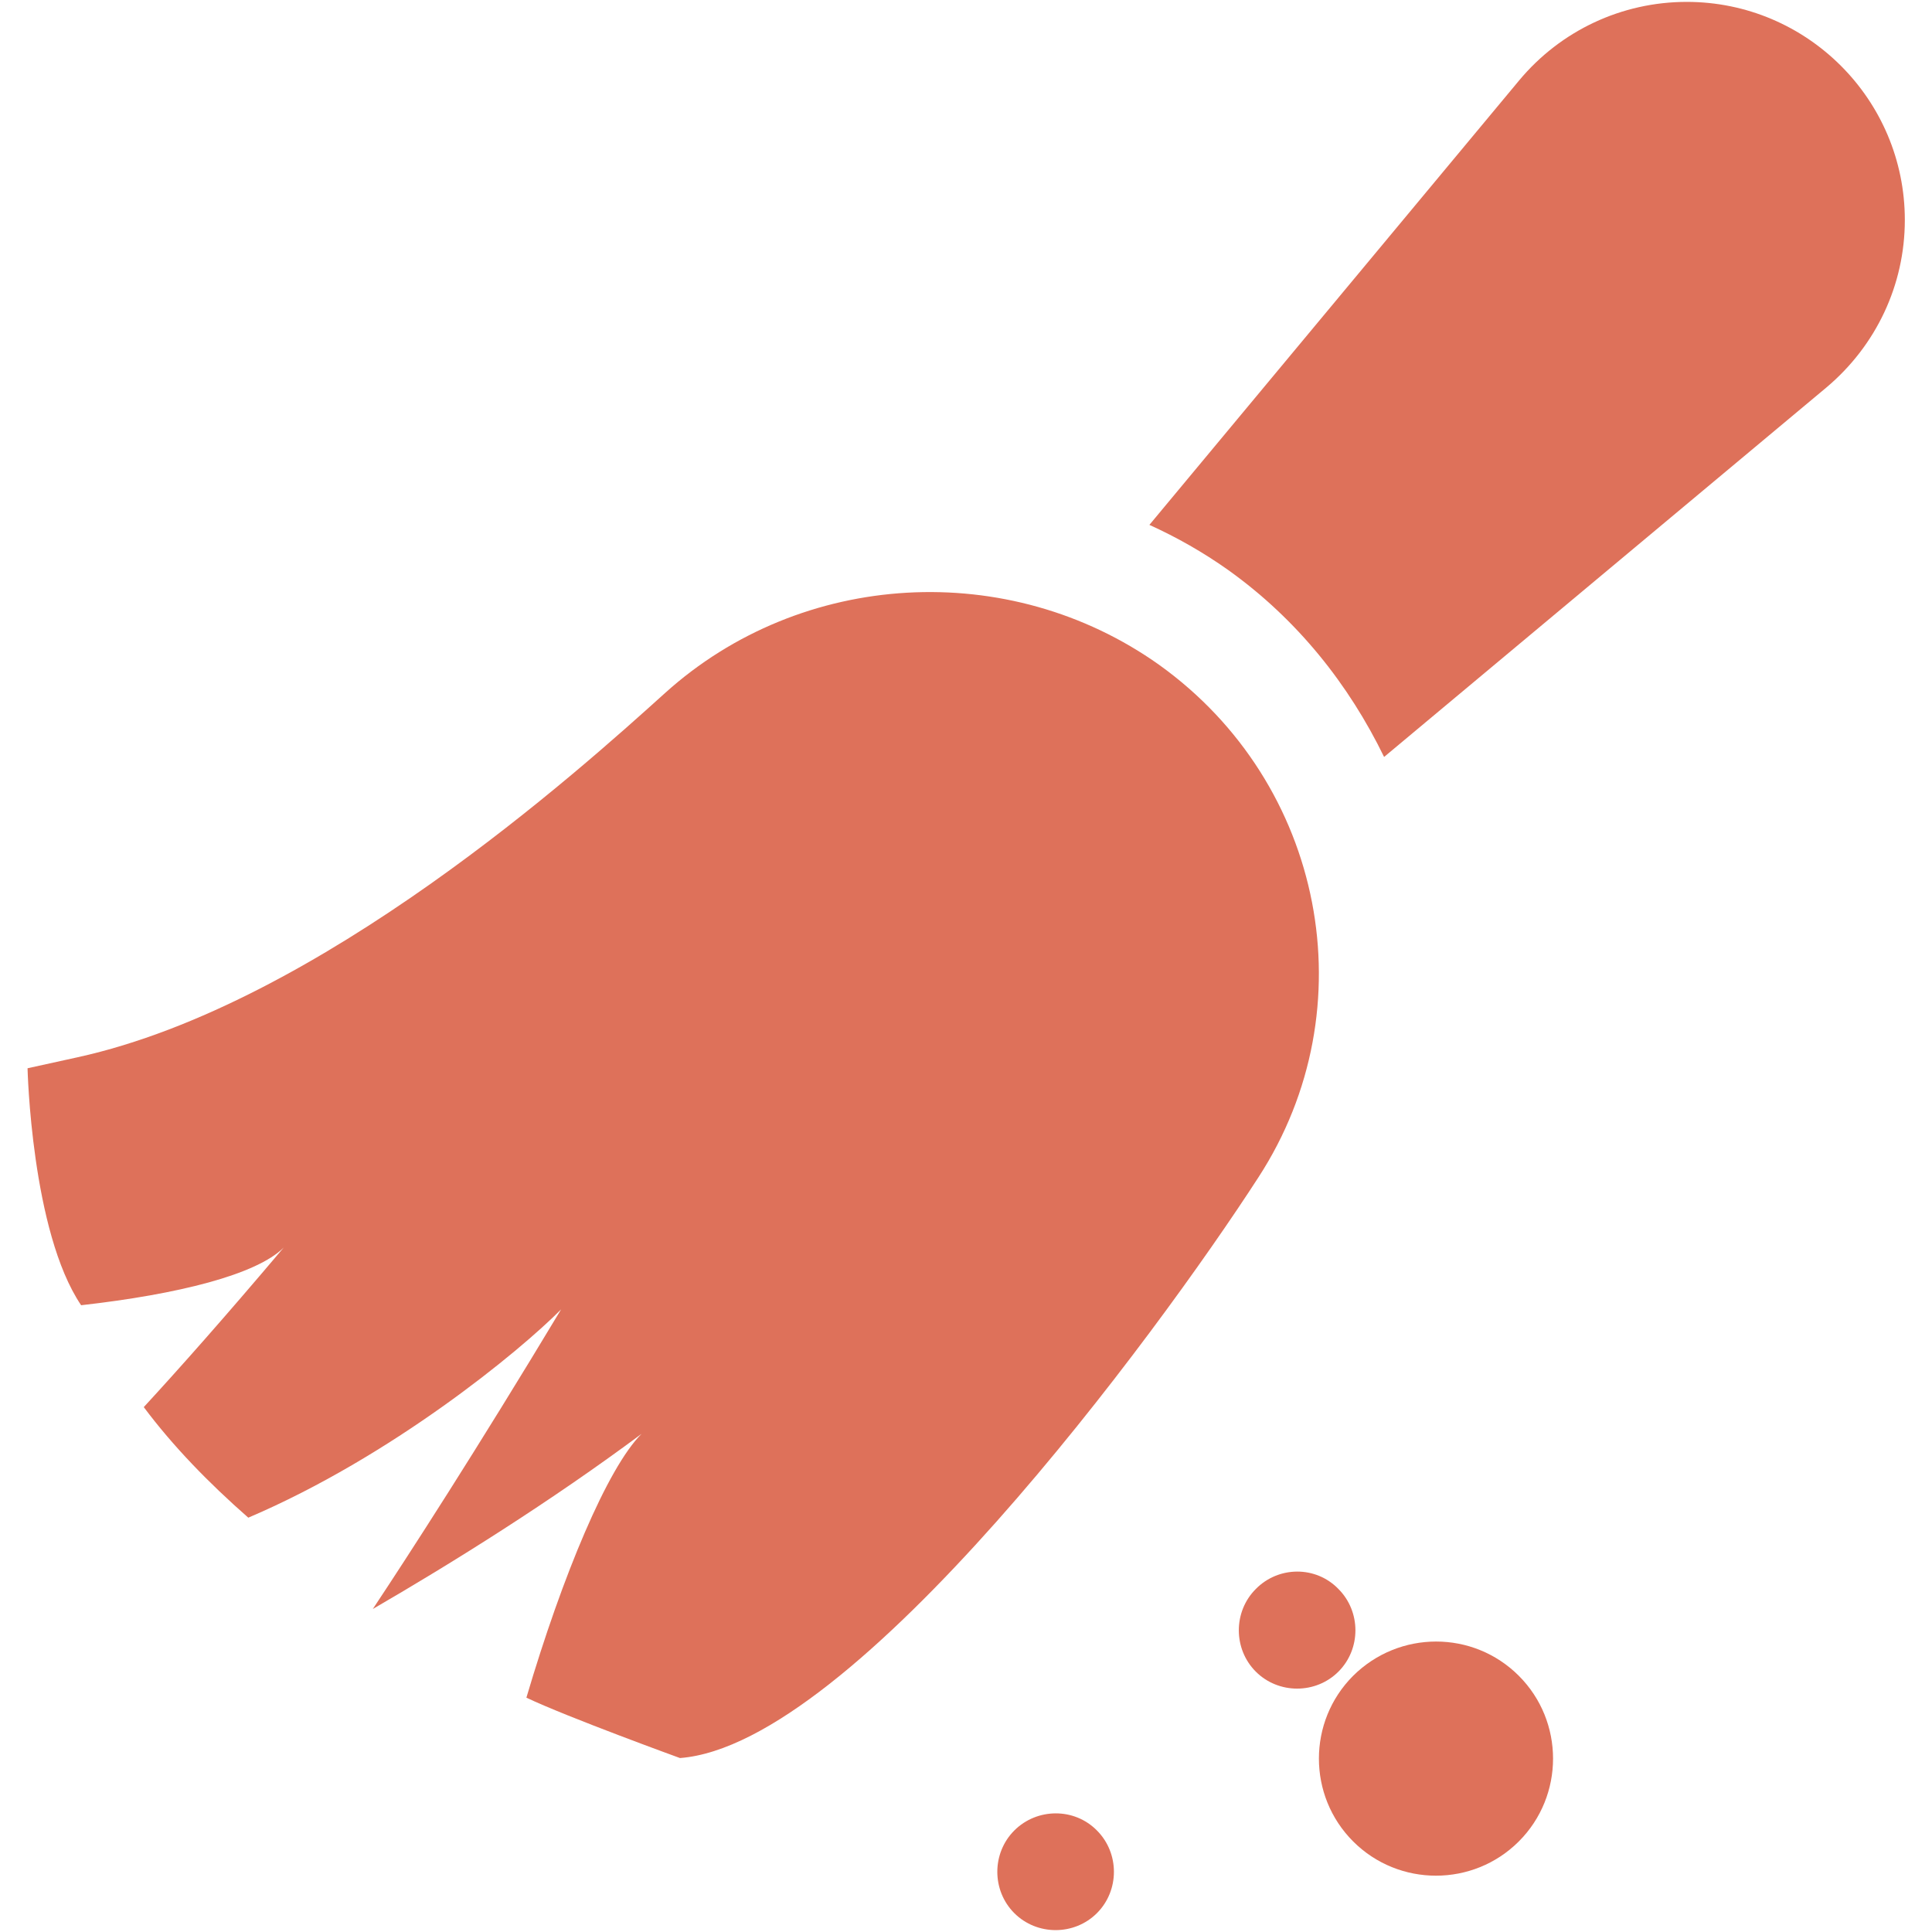
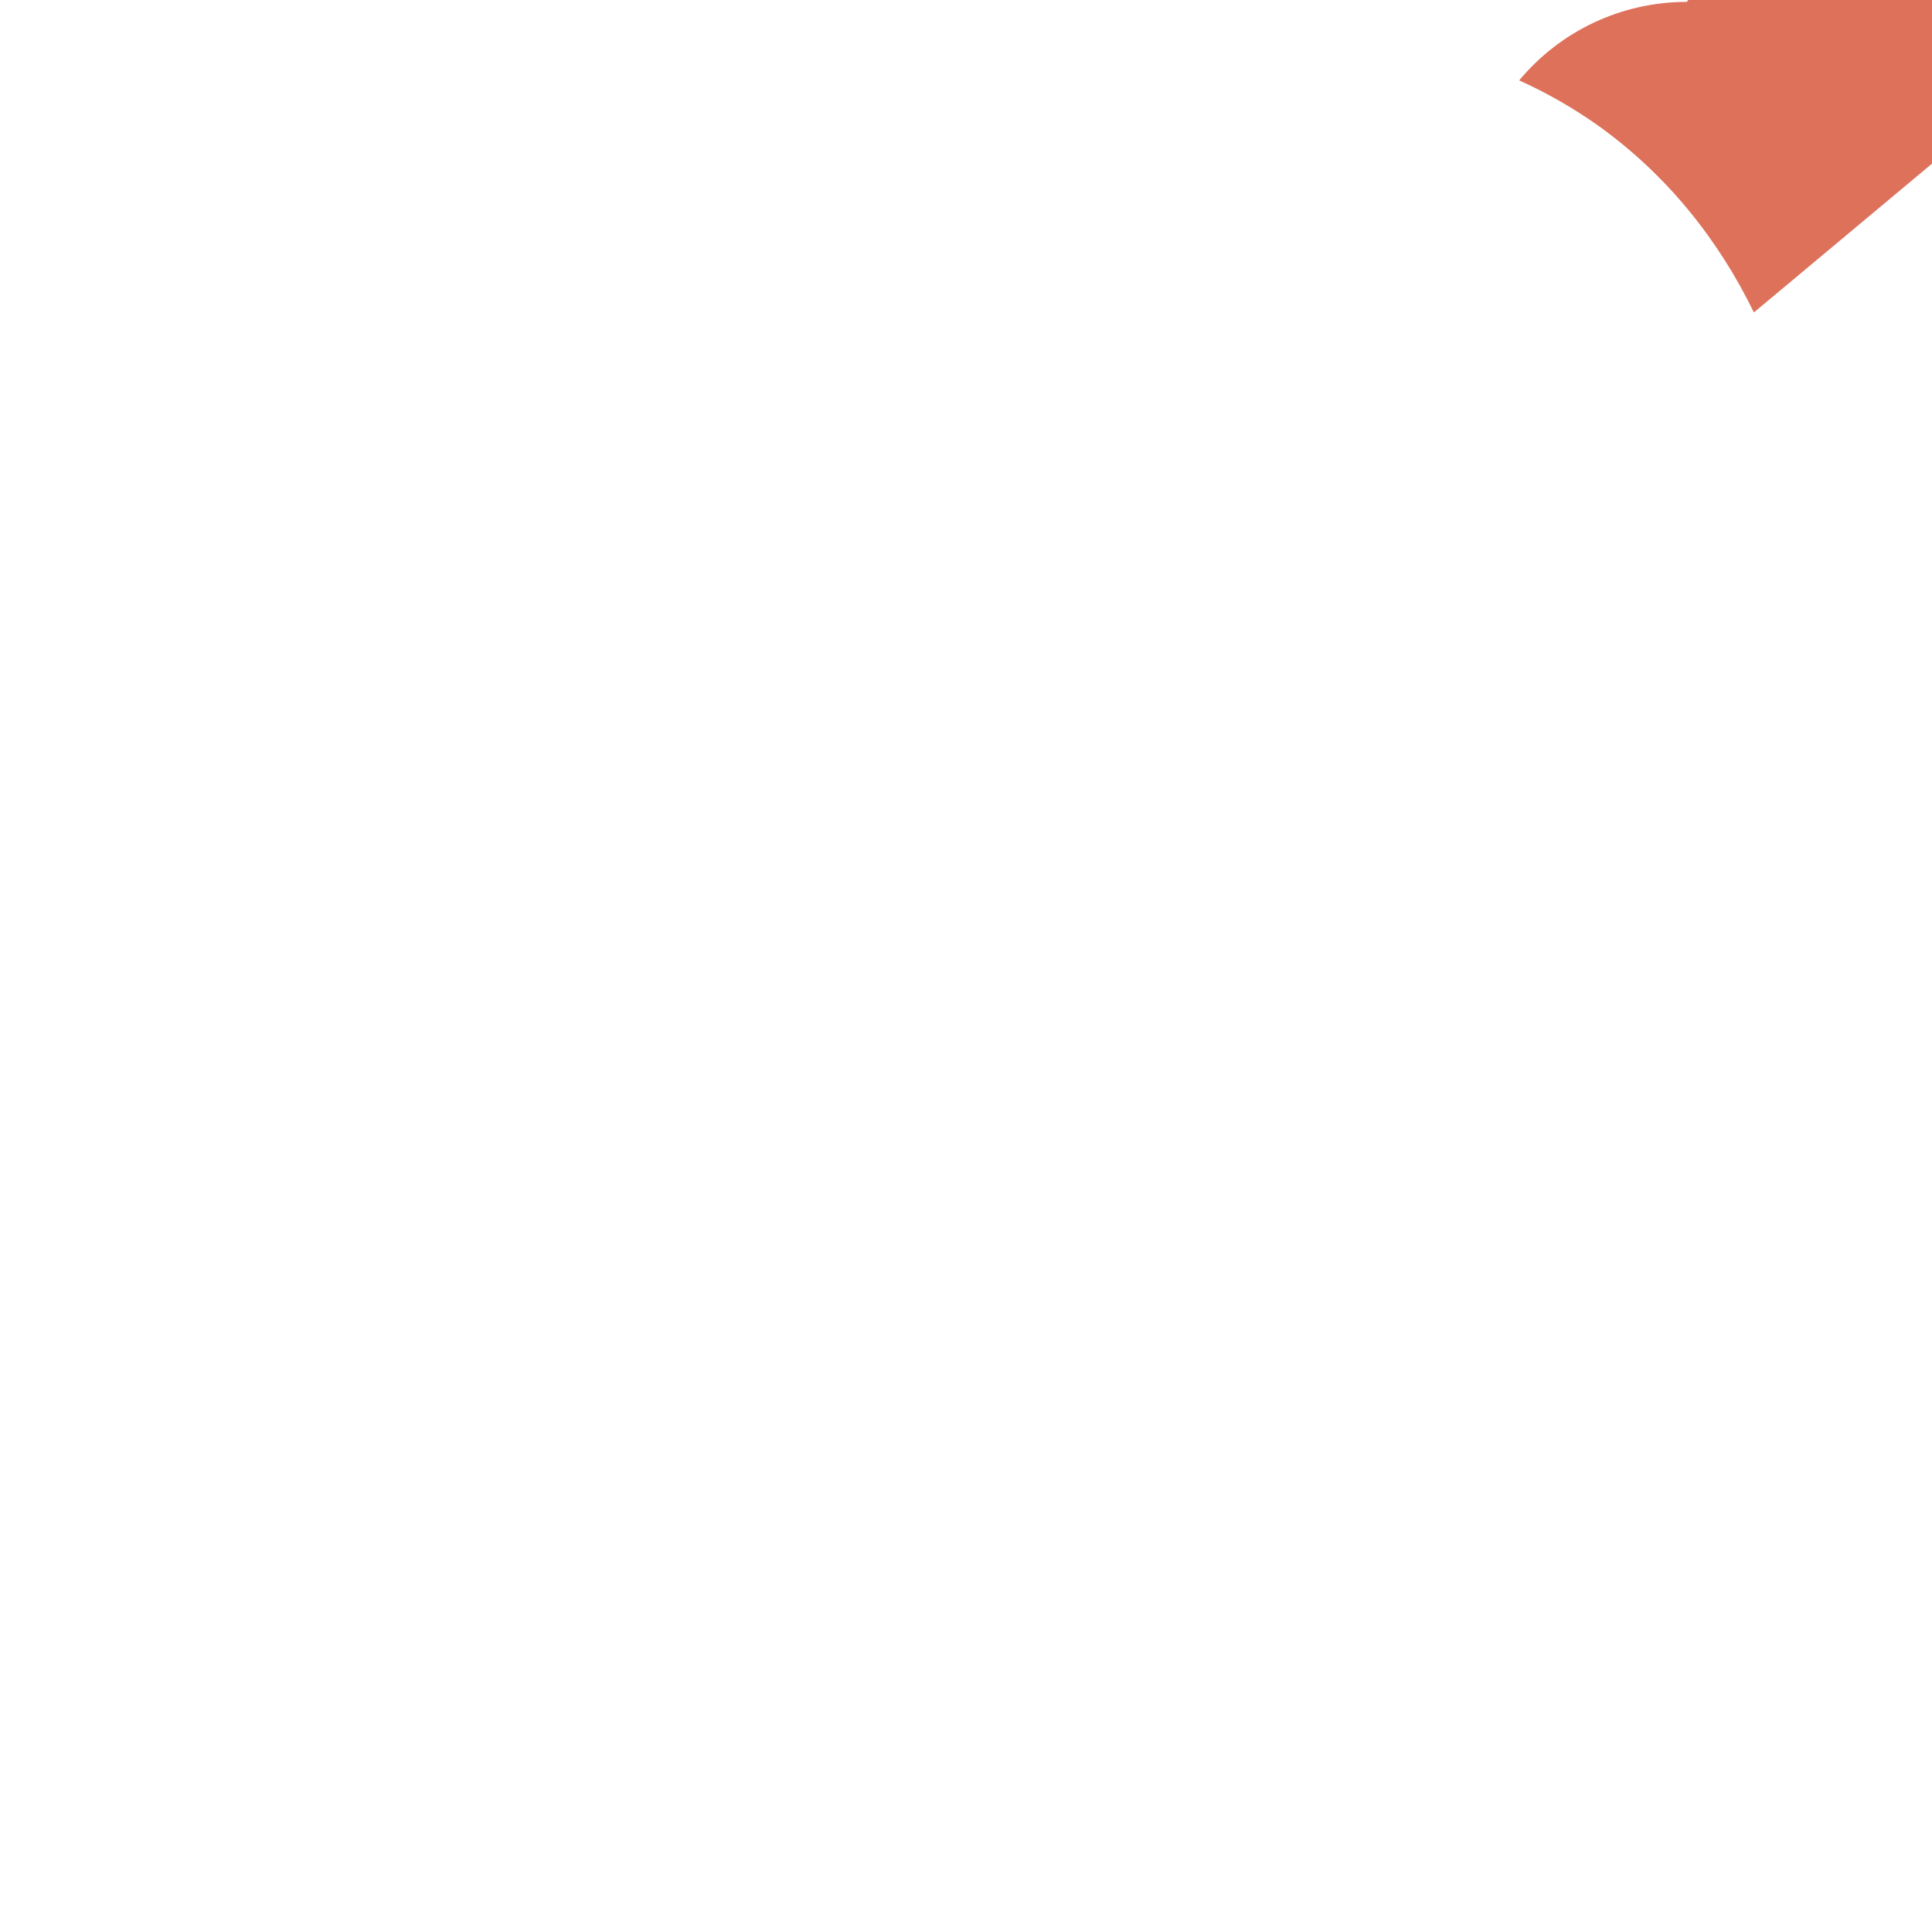
<svg xmlns="http://www.w3.org/2000/svg" viewBox="0 0 512 512">
  <g fill="#de715a">
-     <path d="m354.7 421.1c6 6 6 15.9 0 21.9s-15.9 6-21.9 0-6-15.9 0-21.9c6-6.1 15.9-6.2 21.9 0" />
-     <path d="m290.7 485.1c6 6 6 15.9 0 21.9s-15.9 6-21.9 0-6-15.9 0-21.9 15.9-6.1 21.9 0" />
-     <path d="m402.5 444.1c12.1 12.1 12.1 31.8 0 43.9s-31.8 12.1-43.9 0-12.1-31.8 0-43.9c12.2-12.1 31.8-12.1 43.9 0" />
-     <path d="m447 .5c-17.2 0-33.4 7.6-44.4 20.8l-98 117.8c7.3 3.3 14.3 7.3 20.8 11.9 18.5 13.2 32.1 30.5 41.4 49.6l117.2-97.9c13.2-11.1 20.8-27.2 20.8-44.4 0-31.9-25.9-57.8-57.8-57.8z" />
-     <path d="m307.2 176.2c-39.8-28.3-94.8-25.2-131 7.5-22.6 20.4-91.4 82.4-155.7 96.5l-13.2 2.9s1 43.3 14.2 62.8c25.7-2.9 46.5-8.1 53.7-15.3-15.8 18.7-27.8 32.2-37.1 42.3 7.7 10.3 17.1 20 27.7 29.3 38-16.2 71.9-44.1 82.9-55.2-22.3 37.1-40.4 65.1-49.9 79.4 21.2-12.3 47-28.4 71.2-46.4-9 9-20.9 37.4-30.5 69.9 10.7 5.1 40.7 16 40.7 16 46.2-3.5 126.4-112.3 153.3-153.9 29.1-44.8 17.5-104.4-26.3-135.8z" />
+     <path d="m447 .5c-17.2 0-33.4 7.6-44.4 20.8c7.3 3.3 14.3 7.3 20.8 11.9 18.5 13.2 32.1 30.5 41.4 49.6l117.2-97.9c13.2-11.1 20.8-27.2 20.8-44.4 0-31.9-25.9-57.8-57.8-57.8z" />
  </g>
</svg>